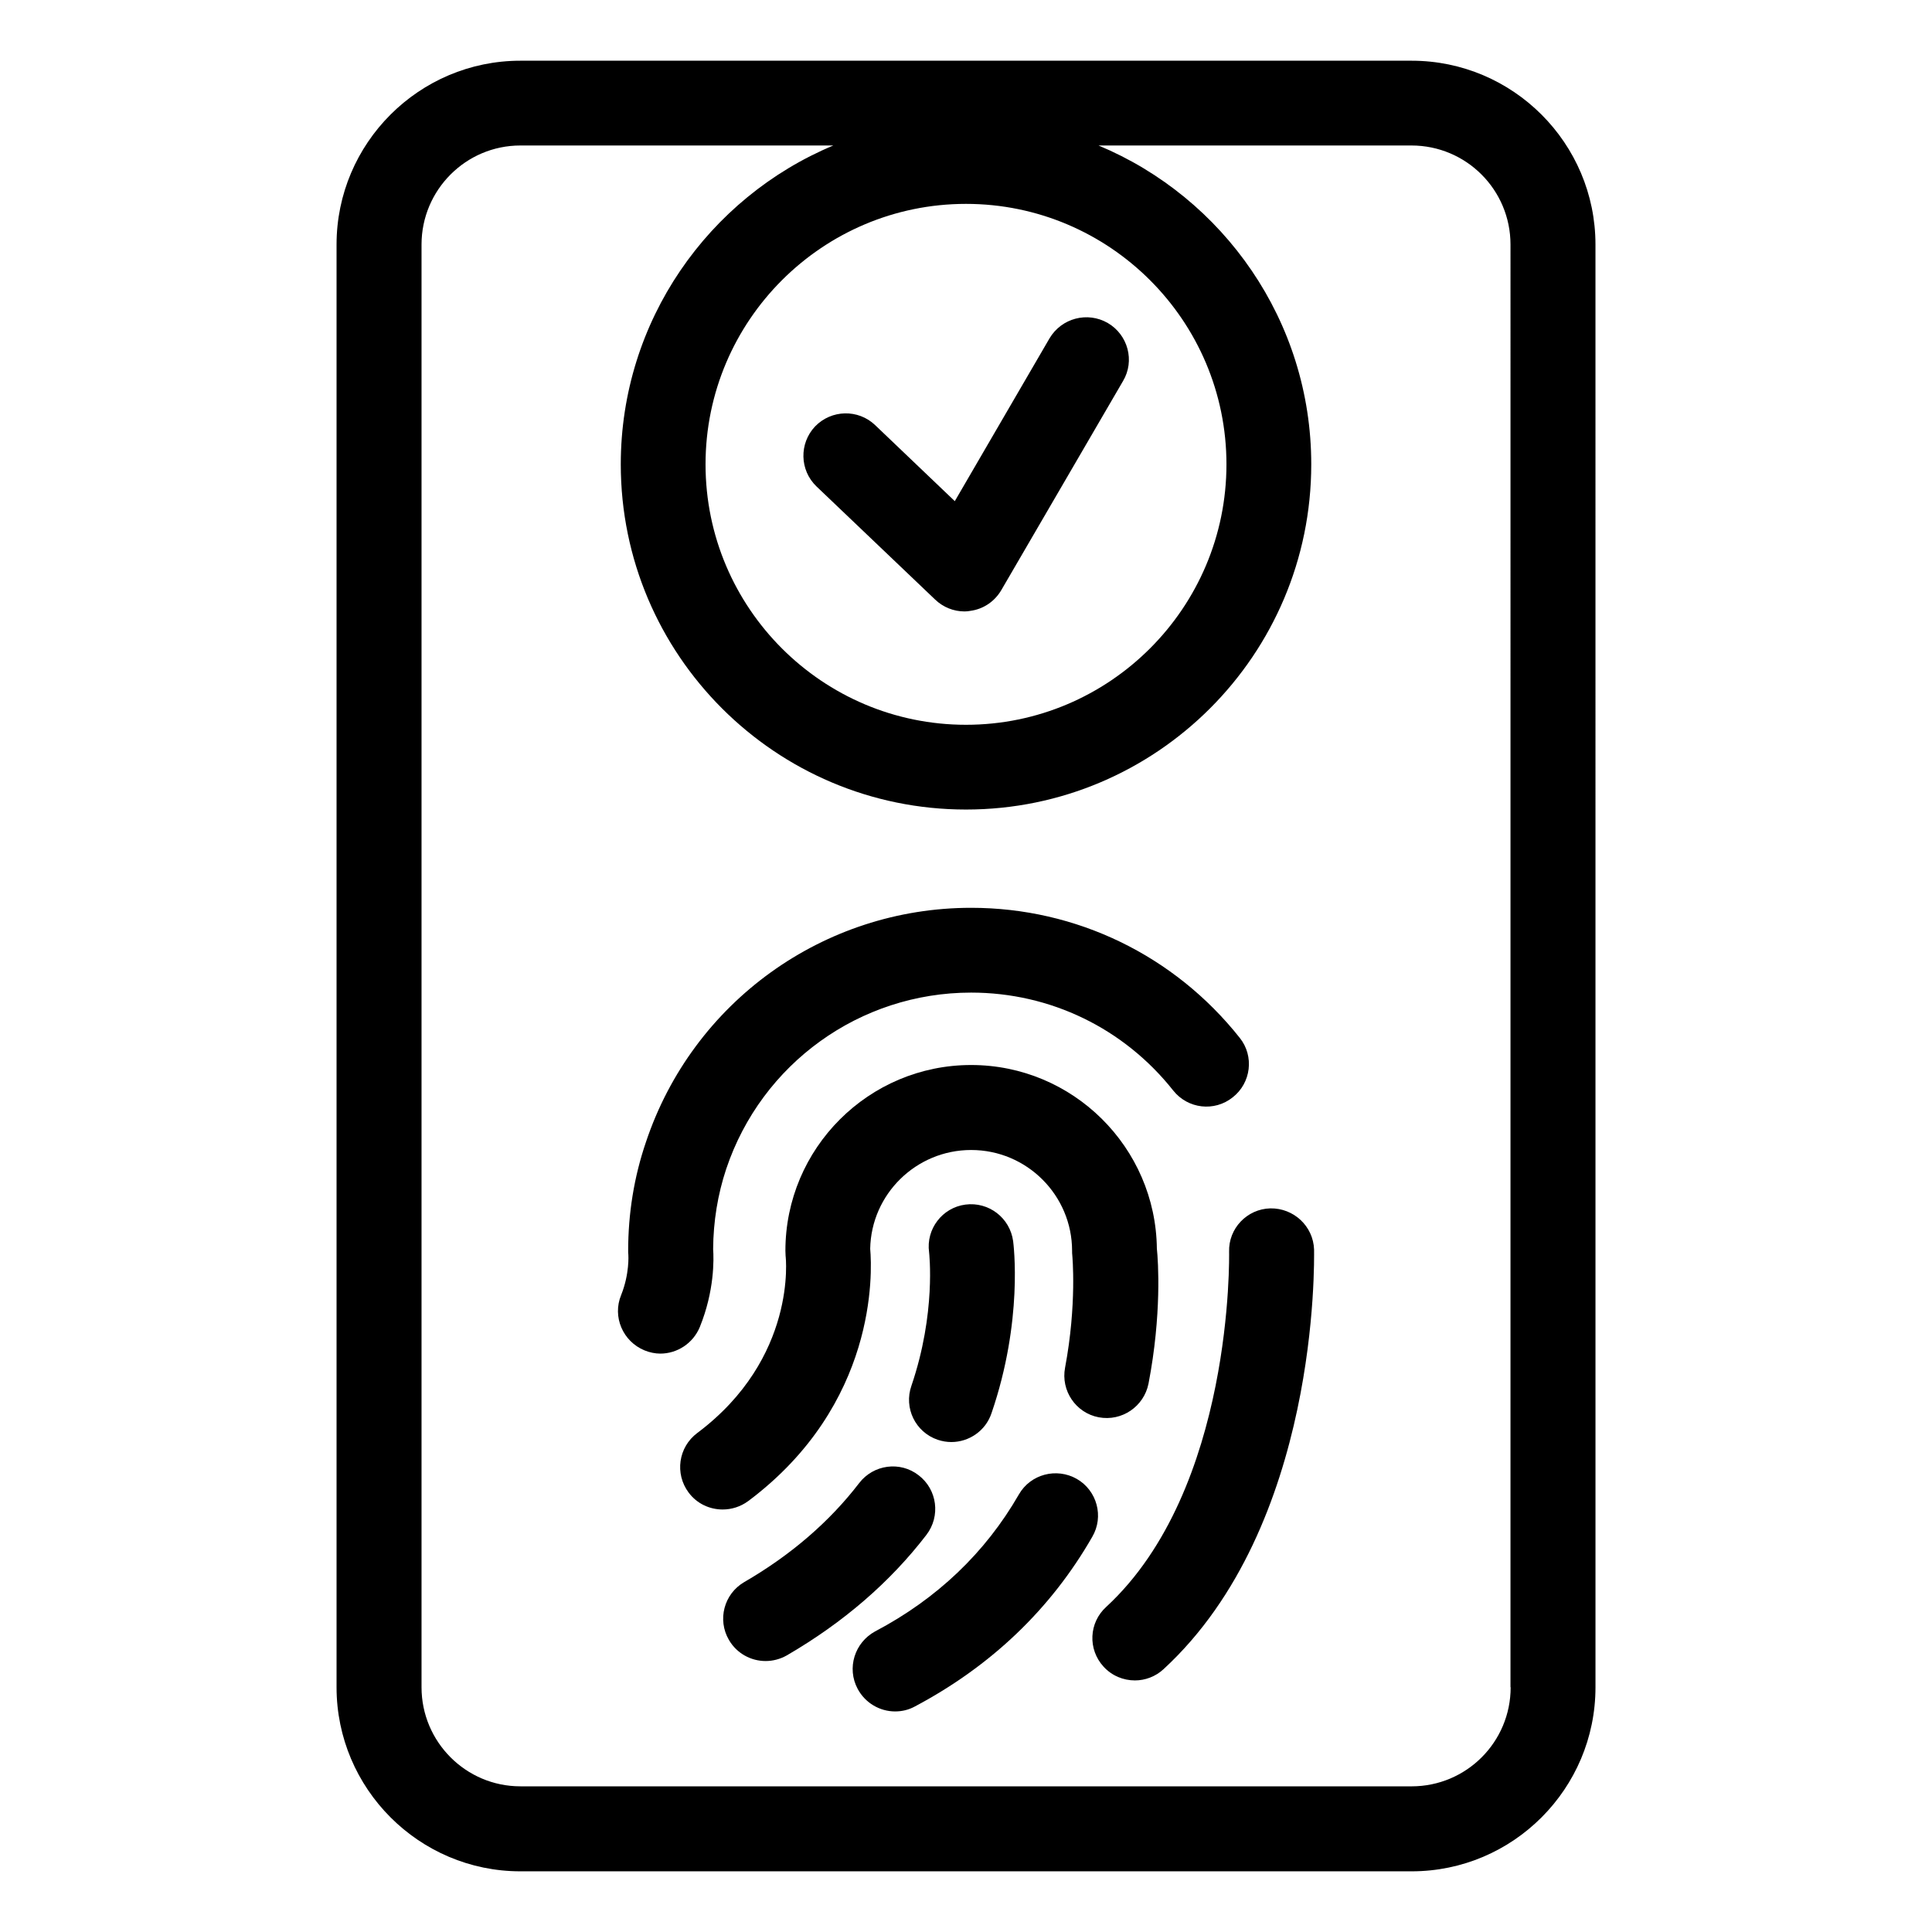
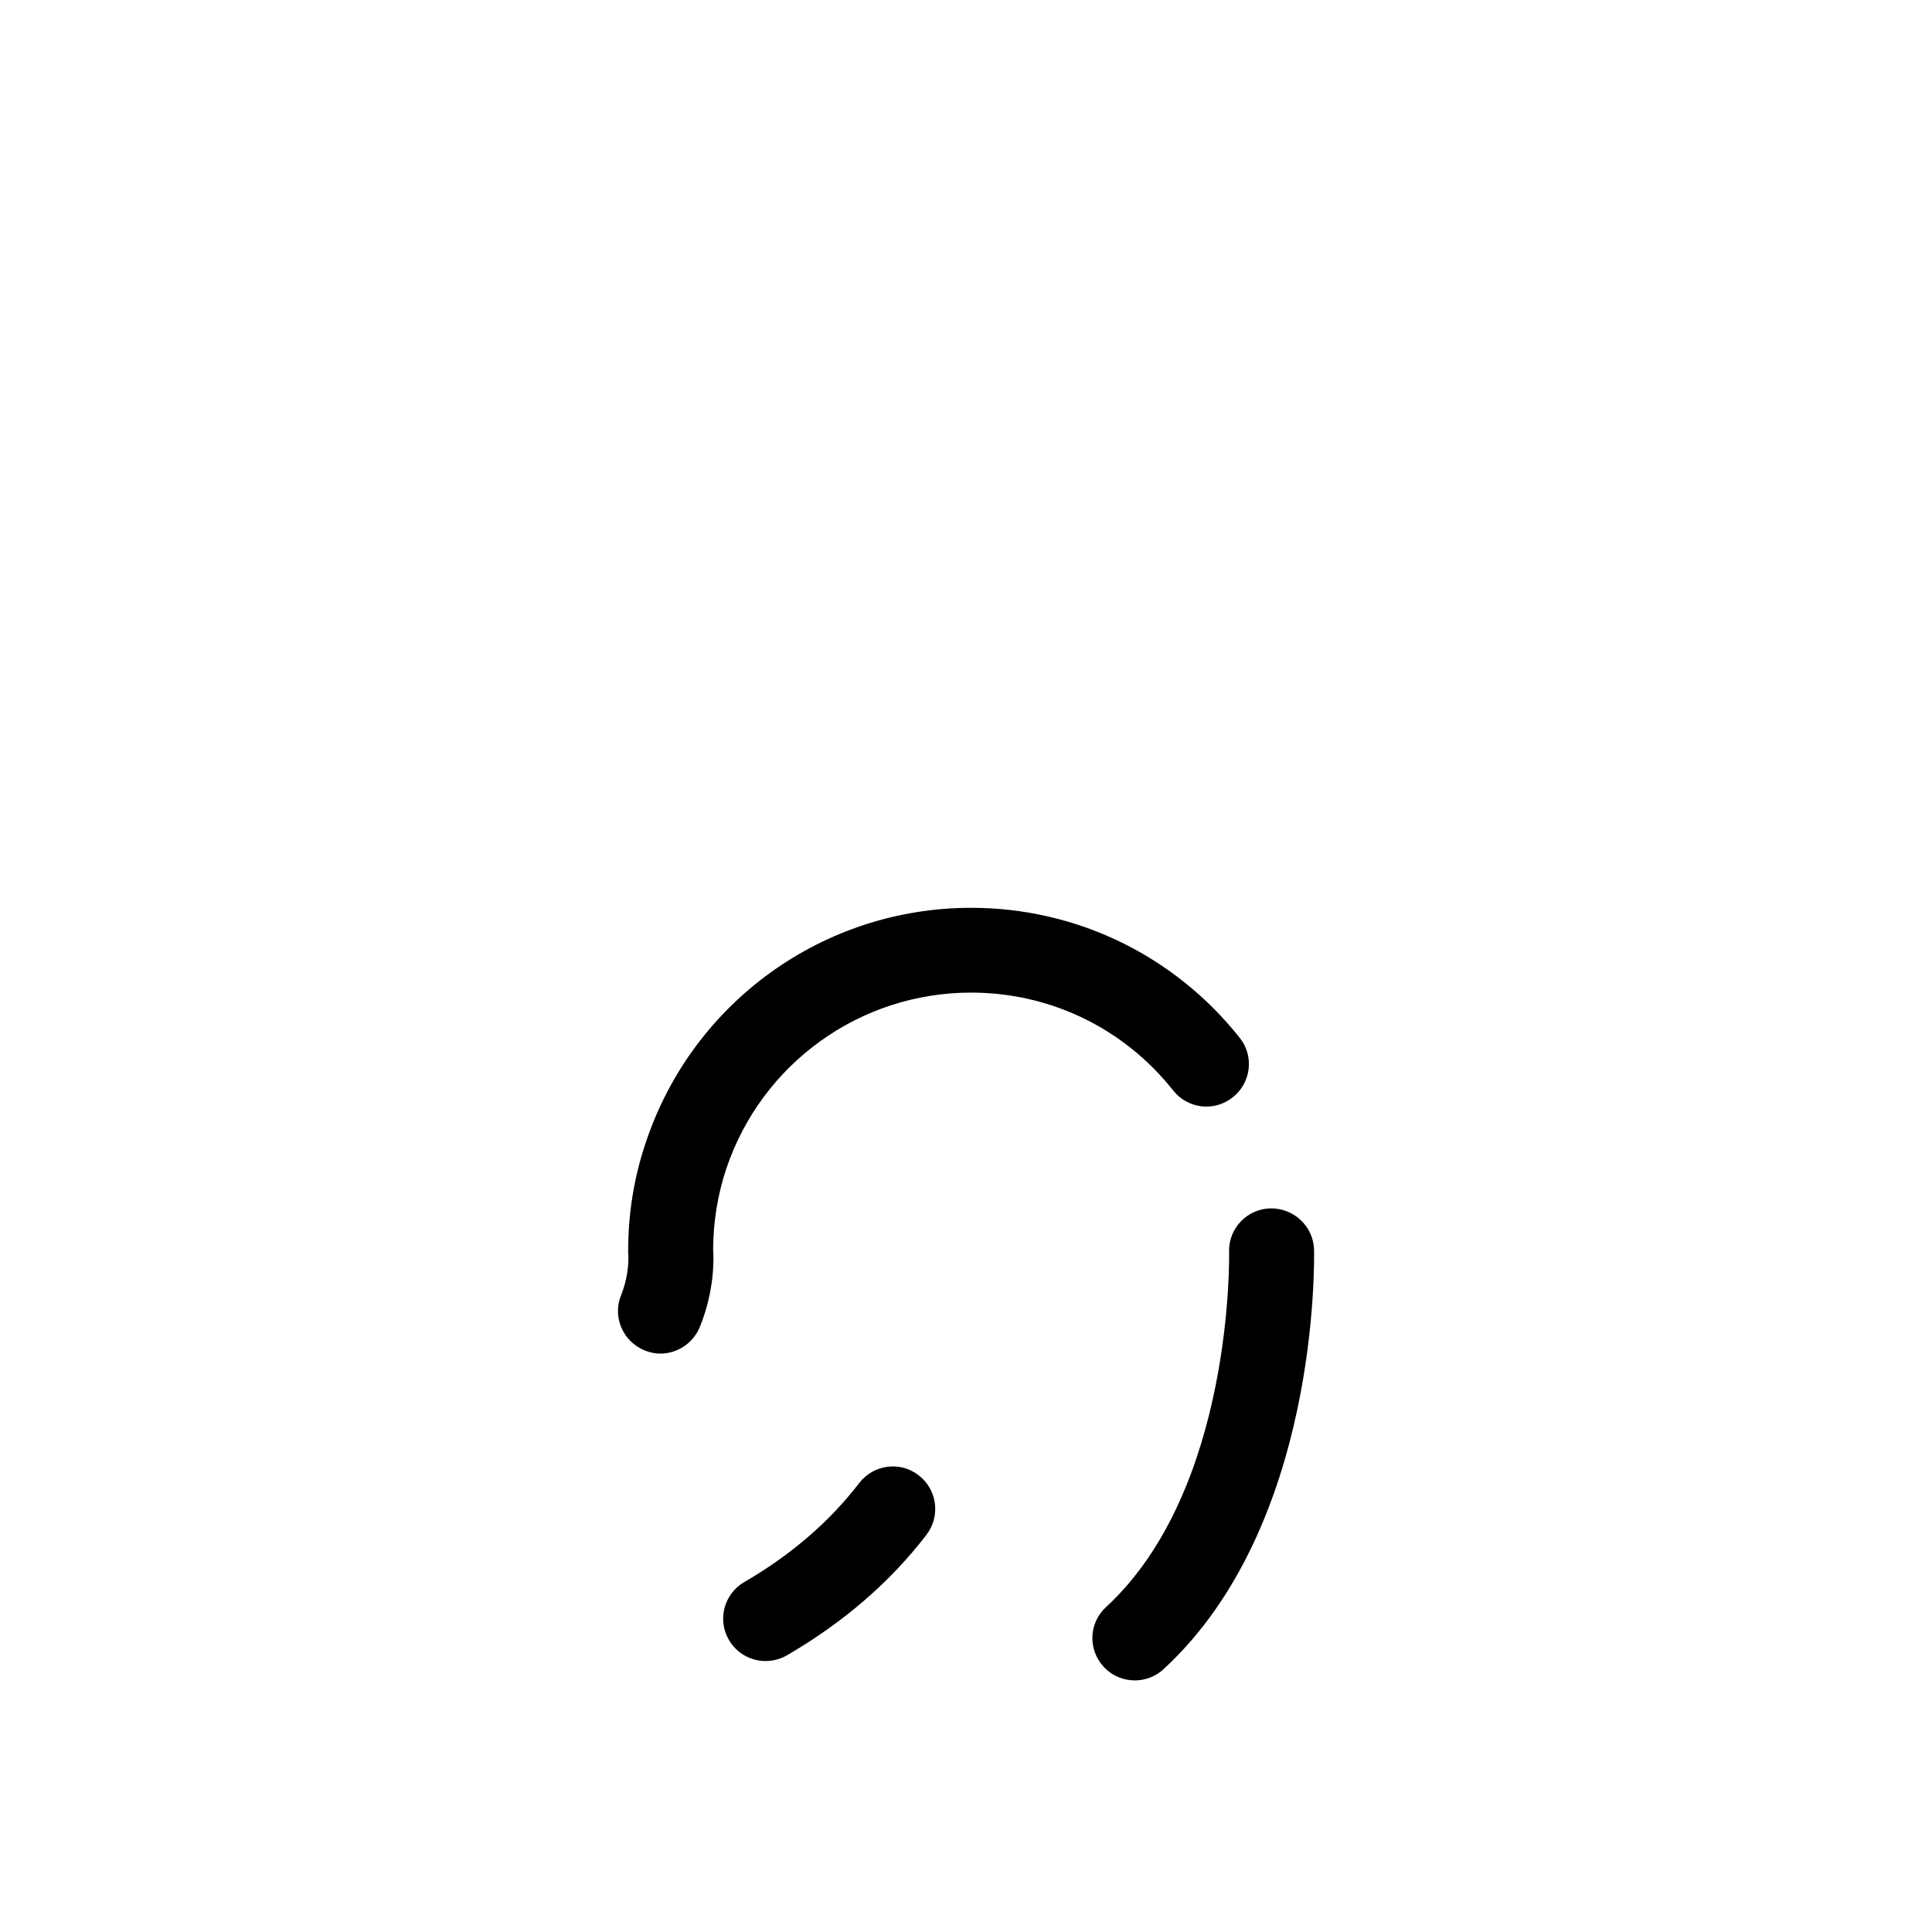
<svg xmlns="http://www.w3.org/2000/svg" fill="#000000" width="800px" height="800px" version="1.1" viewBox="144 144 512 512">
  <g>
    <path d="m329.46 495.67c3.879-9.574 3.727-17.887 3.527-20.656 0.051-7.305 1.211-14.461 3.477-21.262 9.371-27.91 35.418-46.703 64.891-46.703 21.008 0 40.508 9.473 53.555 25.945 3.879 4.887 10.934 5.691 15.77 1.812 4.887-3.824 5.742-10.93 1.863-15.766-17.332-21.867-43.328-34.461-71.188-34.461-39.145 0-73.758 24.988-86.152 62.02-3.172 9.27-4.734 18.992-4.734 28.918 0 0.25 0 0.707 0.051 1.008 0 0.051 0.352 5.039-1.914 10.68-2.371 5.746 0.453 12.293 6.195 14.66 1.359 0.555 2.82 0.855 4.18 0.855 4.434 0.004 8.668-2.668 10.48-7.051z" />
    <path d="m480.66 464.23c-6.199 0.152-11.137 5.34-10.934 11.535 0 0.605 1.258 62.824-32.547 94.062-4.637 4.184-4.938 11.285-0.707 15.871 2.215 2.418 5.238 3.629 8.312 3.629 2.672 0 5.441-1.008 7.559-2.973 41.312-38.039 39.902-108.22 39.902-111.19-0.203-6.199-5.391-11.035-11.586-10.934z" />
-     <path d="m429.37 535.93c-5.391-3.074-12.293-1.258-15.367 4.133-8.867 15.414-21.715 27.656-38.086 36.273-5.441 2.973-7.559 9.723-4.637 15.215 2.016 3.777 5.894 5.996 9.926 5.996 1.812 0 3.578-0.402 5.238-1.309 20.152-10.68 36.023-25.797 47.004-44.941 3.176-5.391 1.262-12.293-4.078-15.367z" />
-     <path d="m374.61 474.96c0.254-14.508 12.191-26.199 26.754-26.199 14.762 0 26.754 11.992 26.754 26.754 0 0.402 0 0.805 0.051 1.16 0 0.102 1.258 12.898-1.914 29.773-1.16 6.047 2.816 11.992 8.914 13.148 6.144 1.16 11.992-2.871 13.199-8.918 3.527-18.34 2.57-32.445 2.215-35.77-0.301-26.902-22.266-48.668-49.219-48.668-27.156 0-49.223 22.066-49.223 49.223 0 0.453 0.051 0.957 0.051 1.359 0.051 0.301 3.125 27.055-23.426 46.953-4.988 3.731-5.996 10.785-2.269 15.773 2.219 2.973 5.594 4.484 9.02 4.484 2.316 0 4.684-0.707 6.75-2.215 34.207-25.598 32.898-60.613 32.344-66.859z" />
    <path d="m389.52 550.74c3.777-4.938 2.871-11.992-2.066-15.77-4.887-3.828-11.988-2.871-15.77 2.066-7.809 10.176-18.035 19.043-30.48 26.246-5.34 3.125-7.152 9.977-4.031 15.316 2.066 3.578 5.844 5.594 9.723 5.594 1.914 0 3.879-0.504 5.644-1.512 14.914-8.664 27.359-19.398 36.98-31.941z" />
-     <path d="m392.49 525.55c1.207 0.402 2.418 0.605 3.629 0.605 4.684 0 9.07-2.973 10.629-7.609 8.465-24.633 5.844-44.785 5.742-45.645-0.855-6.195-6.5-10.477-12.645-9.672-6.148 0.805-10.48 6.5-9.625 12.645 0 0.152 1.914 16.02-4.684 35.367-2.066 5.894 1.059 12.293 6.953 14.309z" />
-     <path d="m391.84 302.91c2.117 2.016 4.887 3.125 7.758 3.125 0.555 0 1.059-0.051 1.562-0.152 3.426-0.453 6.398-2.469 8.164-5.441l32.293-55.469c3.176-5.34 1.309-12.242-4.031-15.367-5.391-3.121-12.293-1.309-15.465 4.082l-25.09 43.125-21.109-20.152c-4.484-4.281-11.586-4.133-15.922 0.352-4.231 4.484-4.133 11.586 0.402 15.922z" />
-     <path d="m518.09 160.09h-236.18c-26.852 0-48.719 21.867-48.719 48.719v382.34c0 26.852 21.867 48.77 48.719 48.77h236.19c26.902 0 48.719-21.914 48.719-48.77l-0.004-382.34c0-26.855-21.863-48.719-48.719-48.719zm26.25 431.06c0 14.508-11.738 26.25-26.25 26.25l-236.18-0.004c-14.461 0-26.199-11.789-26.199-26.25v-382.34c0-14.461 11.738-26.25 26.199-26.25h82.926c-33.051 13.805-56.324 46.5-56.324 84.488 0 50.48 41.012 91.492 91.492 91.492s91.492-41.012 91.492-91.492c0-37.988-23.277-70.684-56.375-84.488h82.926c14.508 0 26.25 11.738 26.25 26.25l-0.004 382.34zm-144.34-393.12c38.039 0 69.023 30.934 69.023 69.023 0 38.039-30.984 69.023-69.023 69.023s-69.023-30.934-69.023-69.023c0-38.086 30.984-69.023 69.023-69.023z" />
  </g>
</svg>